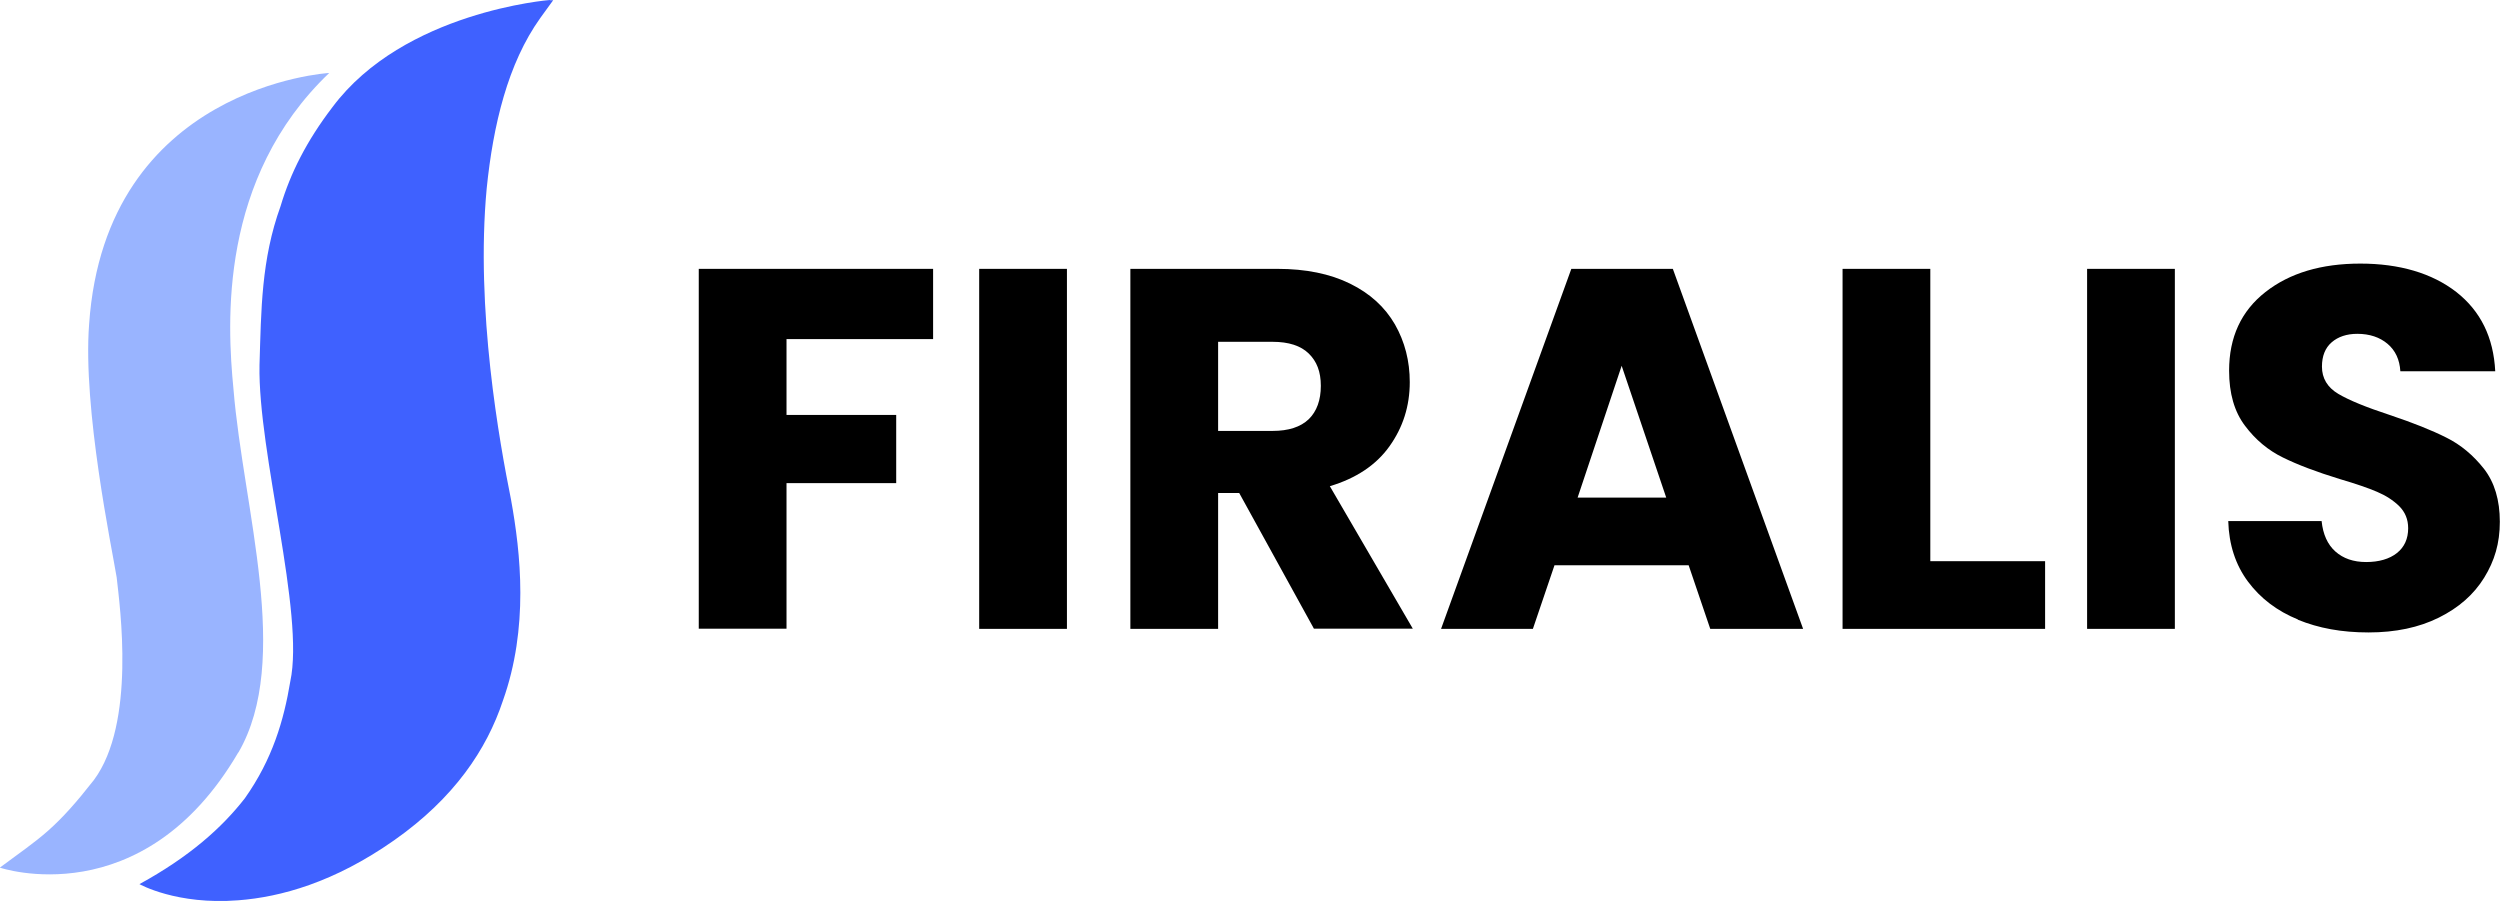
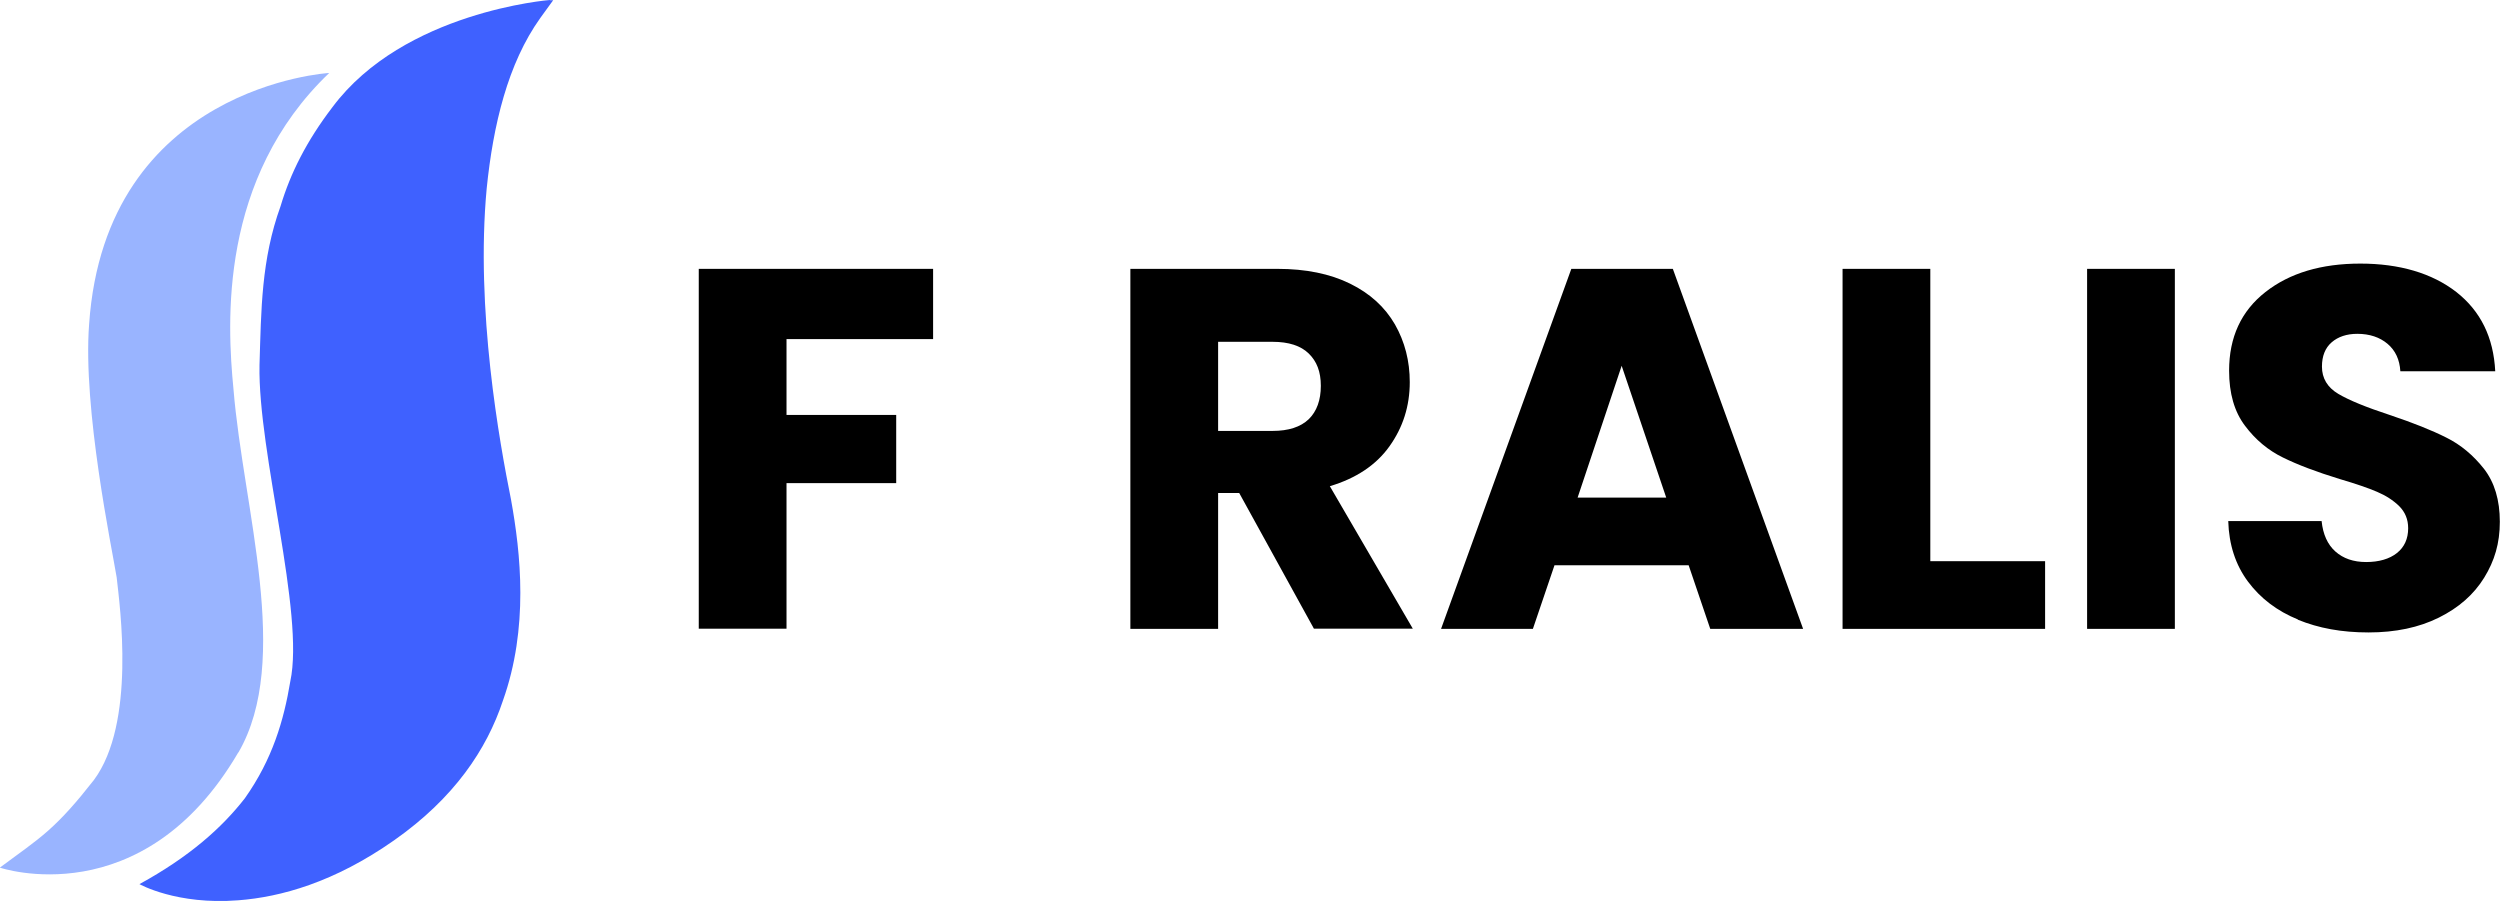
<svg xmlns="http://www.w3.org/2000/svg" id="Layer_2" data-name="Layer 2" viewBox="0 0 147.01 52.98">
  <defs>
    <style>
      .cls-1 {
        fill: #3f61ff;
      }

      .cls-1, .cls-2 {
        fill-rule: evenodd;
      }

      .cls-3 {
        fill: #000;
      }

      .cls-2 {
        fill: #99b4ff;
      }
    </style>
  </defs>
  <g id="Calque_1" data-name="Calque 1">
    <g>
      <g>
        <path class="cls-3" d="m54.87,15.81v4.13h-8.62v4.46h6.45v4.01h-6.45v8.56h-5.16V15.81h13.78Z" />
-         <path class="cls-3" d="m62.74,15.81v21.17h-5.16V15.81h5.16Z" />
        <path class="cls-3" d="m77.27,36.98l-4.4-7.99h-1.24v7.99h-5.16V15.81h8.65c1.67,0,3.09.29,4.27.87,1.18.58,2.05,1.38,2.64,2.4.58,1.02.87,2.15.87,3.39,0,1.41-.4,2.66-1.19,3.77-.79,1.11-1.97,1.89-3.51,2.35l4.88,8.38h-5.82Zm-5.64-11.64h3.2c.94,0,1.65-.23,2.13-.69.47-.46.71-1.12.71-1.96s-.24-1.44-.71-1.9c-.47-.46-1.18-.69-2.13-.69h-3.2v5.25Z" />
        <path class="cls-3" d="m99.31,33.24h-7.9l-1.27,3.74h-5.4l7.66-21.17h5.97l7.66,21.17h-5.46l-1.27-3.74Zm-1.33-3.98l-2.62-7.75-2.59,7.75h5.22Z" />
        <path class="cls-3" d="m113.51,33h6.75v3.98h-11.91V15.81h5.16v17.19Z" />
        <path class="cls-3" d="m127.89,15.81v21.17h-5.16V15.81h5.16Z" />
        <path class="cls-3" d="m135.13,36.43c-1.23-.5-2.21-1.25-2.94-2.23-.73-.98-1.12-2.17-1.16-3.56h5.49c.08.78.35,1.38.81,1.79.46.41,1.06.62,1.81.62s1.37-.18,1.81-.53c.44-.35.66-.84.66-1.46,0-.52-.18-.95-.53-1.3-.35-.34-.78-.62-1.3-.84-.51-.22-1.24-.47-2.19-.75-1.37-.42-2.48-.84-3.35-1.27-.86-.42-1.61-1.04-2.23-1.87-.62-.82-.93-1.9-.93-3.23,0-1.97.71-3.51,2.14-4.63,1.43-1.12,3.29-1.67,5.58-1.67s4.21.56,5.64,1.67c1.43,1.12,2.19,2.67,2.29,4.66h-5.58c-.04-.68-.29-1.22-.75-1.61-.46-.39-1.06-.59-1.78-.59-.62,0-1.13.17-1.51.5-.38.33-.57.81-.57,1.43,0,.68.32,1.22.96,1.6.64.38,1.65.79,3.02,1.24,1.37.46,2.48.9,3.33,1.33.85.42,1.59,1.04,2.22,1.84.62.8.93,1.84.93,3.11s-.31,2.3-.92,3.29c-.61.99-1.5,1.77-2.67,2.35-1.17.58-2.54.87-4.13.87s-2.93-.25-4.16-.75Z" />
      </g>
      <path class="cls-1" d="m32.33,0s-8.58.67-12.78,6.3c-1.53,2-2.48,3.91-3.05,5.82-1.14,3.15-1.14,6.1-1.24,9.35-.1,5.15,2.67,14.59,1.81,18.6-.38,2.29-1.05,4.58-2.67,6.87-1.34,1.72-3.24,3.43-6.2,5.05,0,0,2.19,1.24,5.82.95,2.48-.19,5.63-1.05,9.16-3.53,3.53-2.48,5.44-5.34,6.39-8.2,1.53-4.29,1.05-8.68.48-11.83-.67-3.34-2.1-11.16-1.43-18.31.38-3.72,1.24-7.34,3.15-10.01l.76-1.05h-.19" />
      <path class="cls-2" d="m14.02,44.25c3.15-5.44.29-14.31-.29-21.36-.38-3.91-.86-12.4,5.63-18.6,0,0-13.16.76-14.12,14.78-.38,4.96,1.34,13.16,1.62,14.88.19,1.72,1.14,8.58-1.34,11.92-1.05,1.34-1.81,2.19-2.67,2.96-.86.76-1.72,1.34-2.86,2.19,0,0,8.39,2.86,14.02-6.77" />
    </g>
  </g>
</svg>